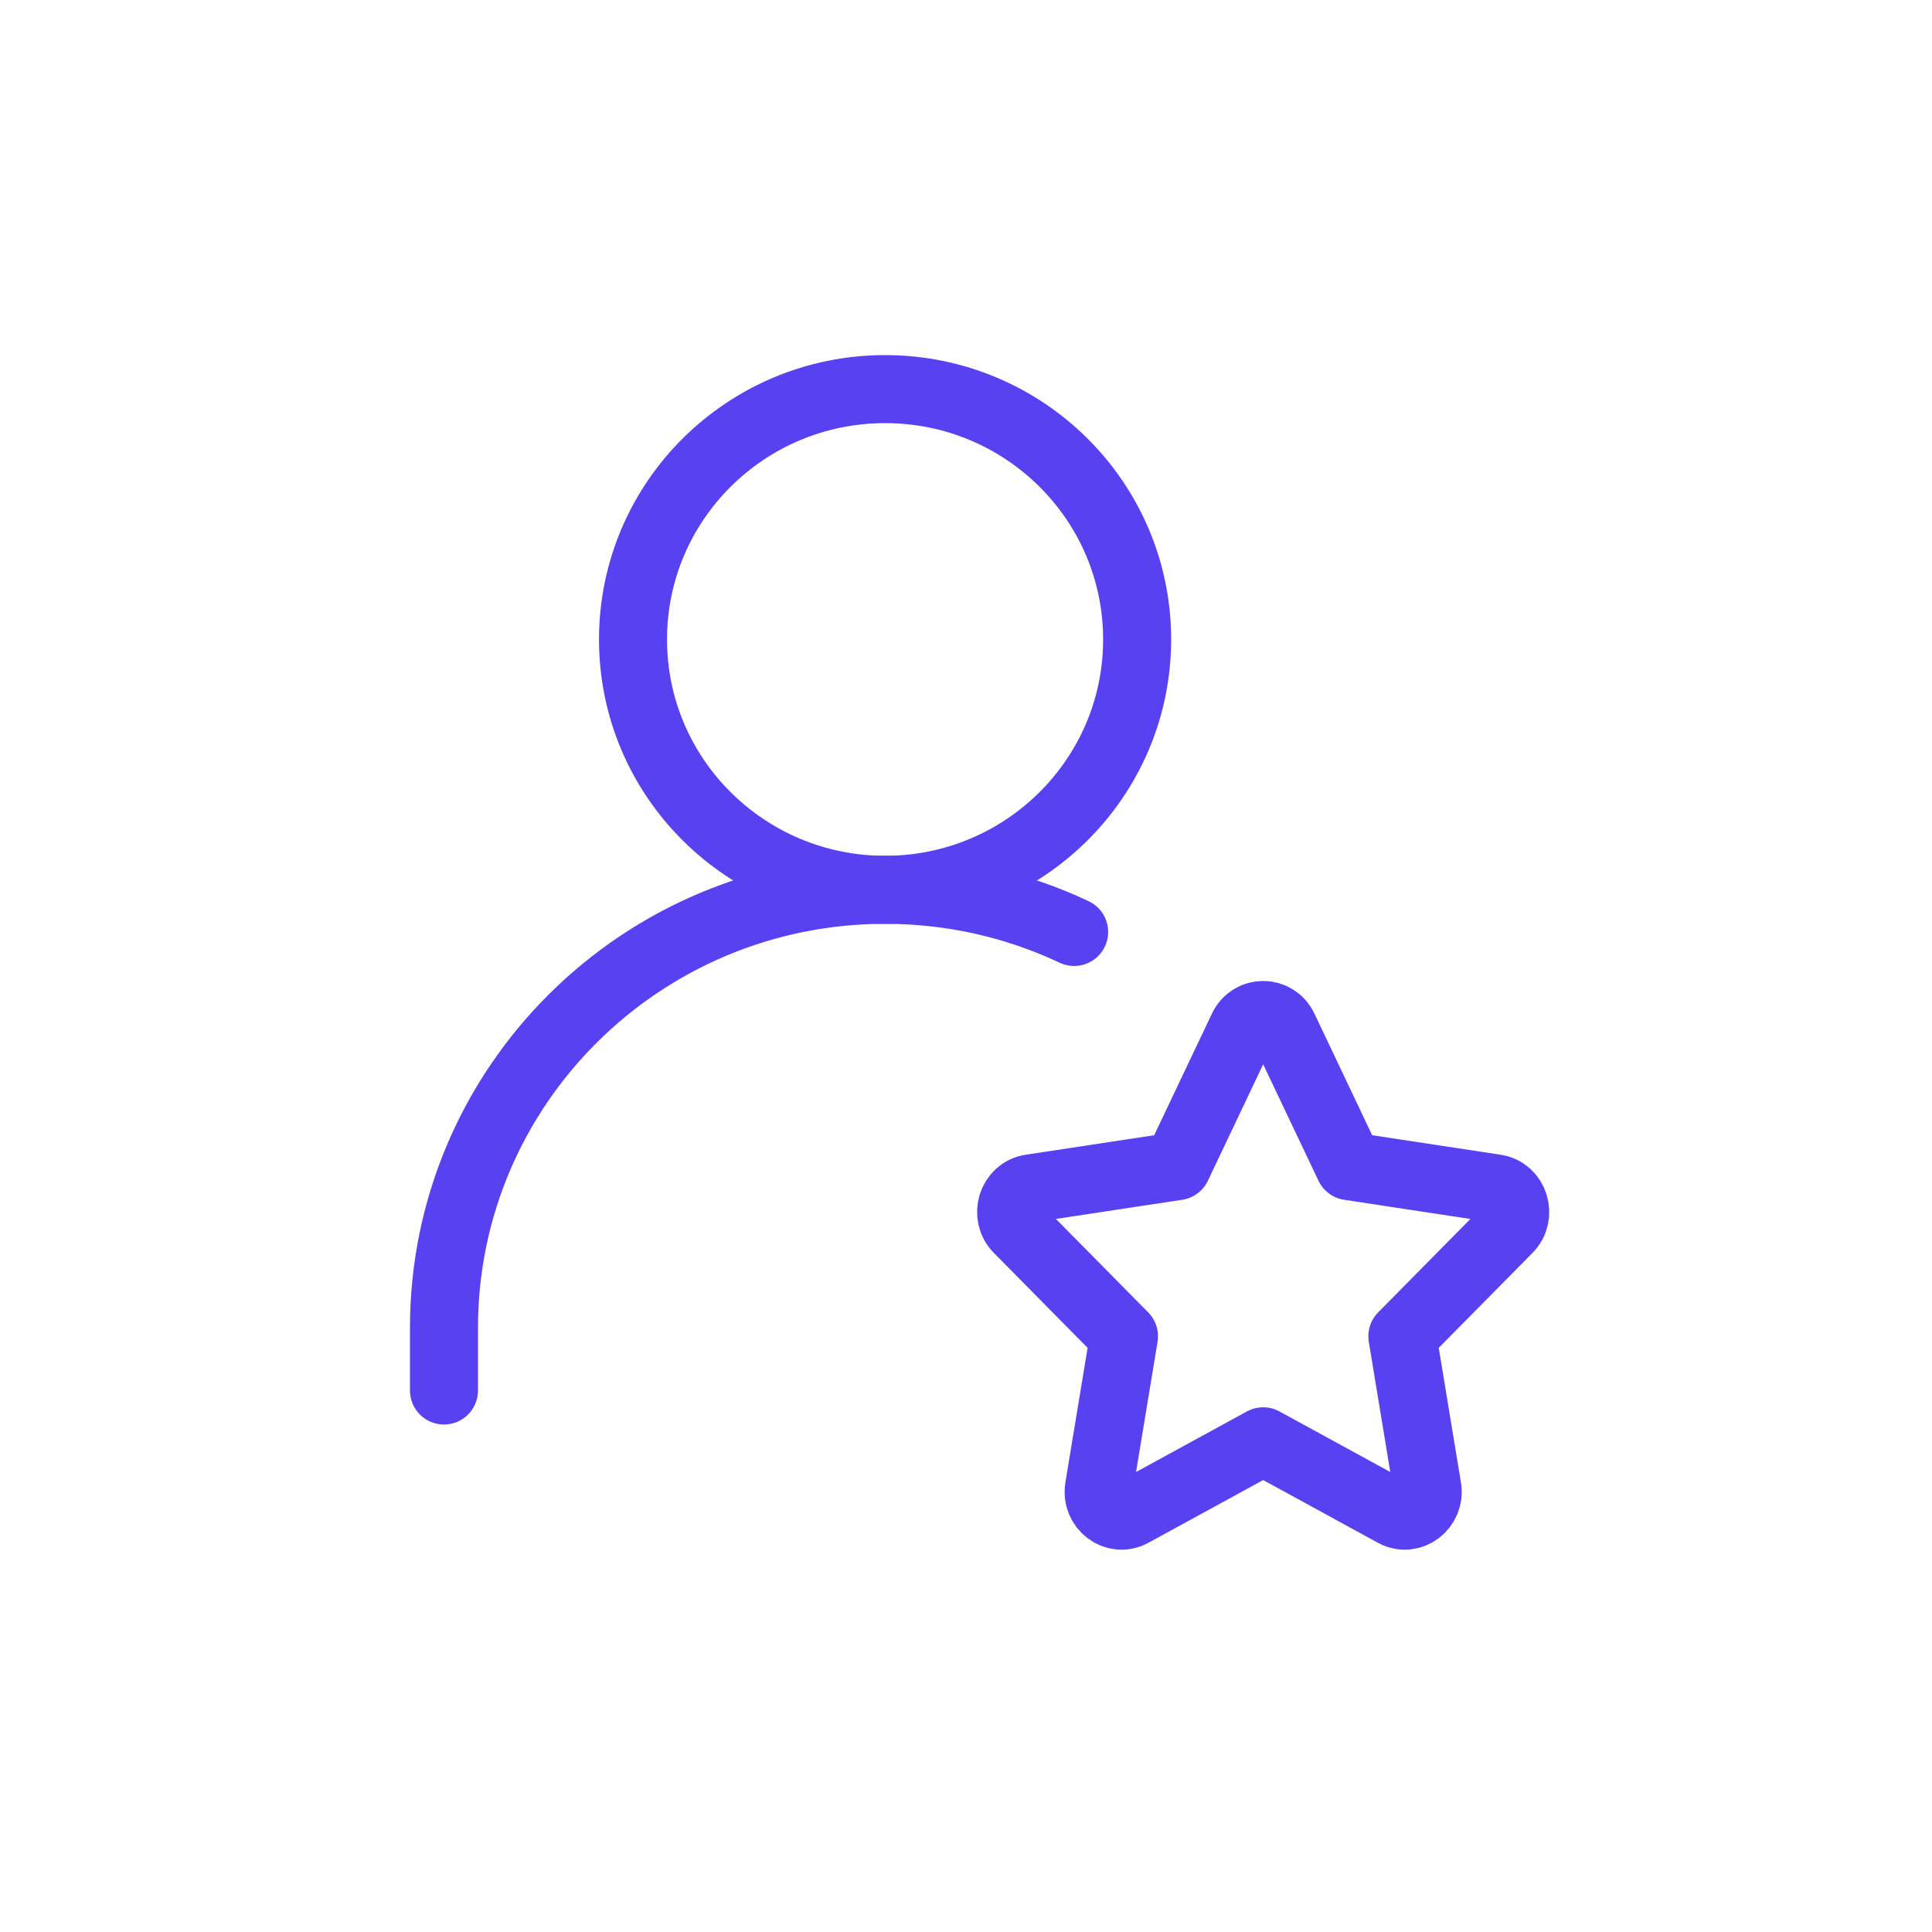
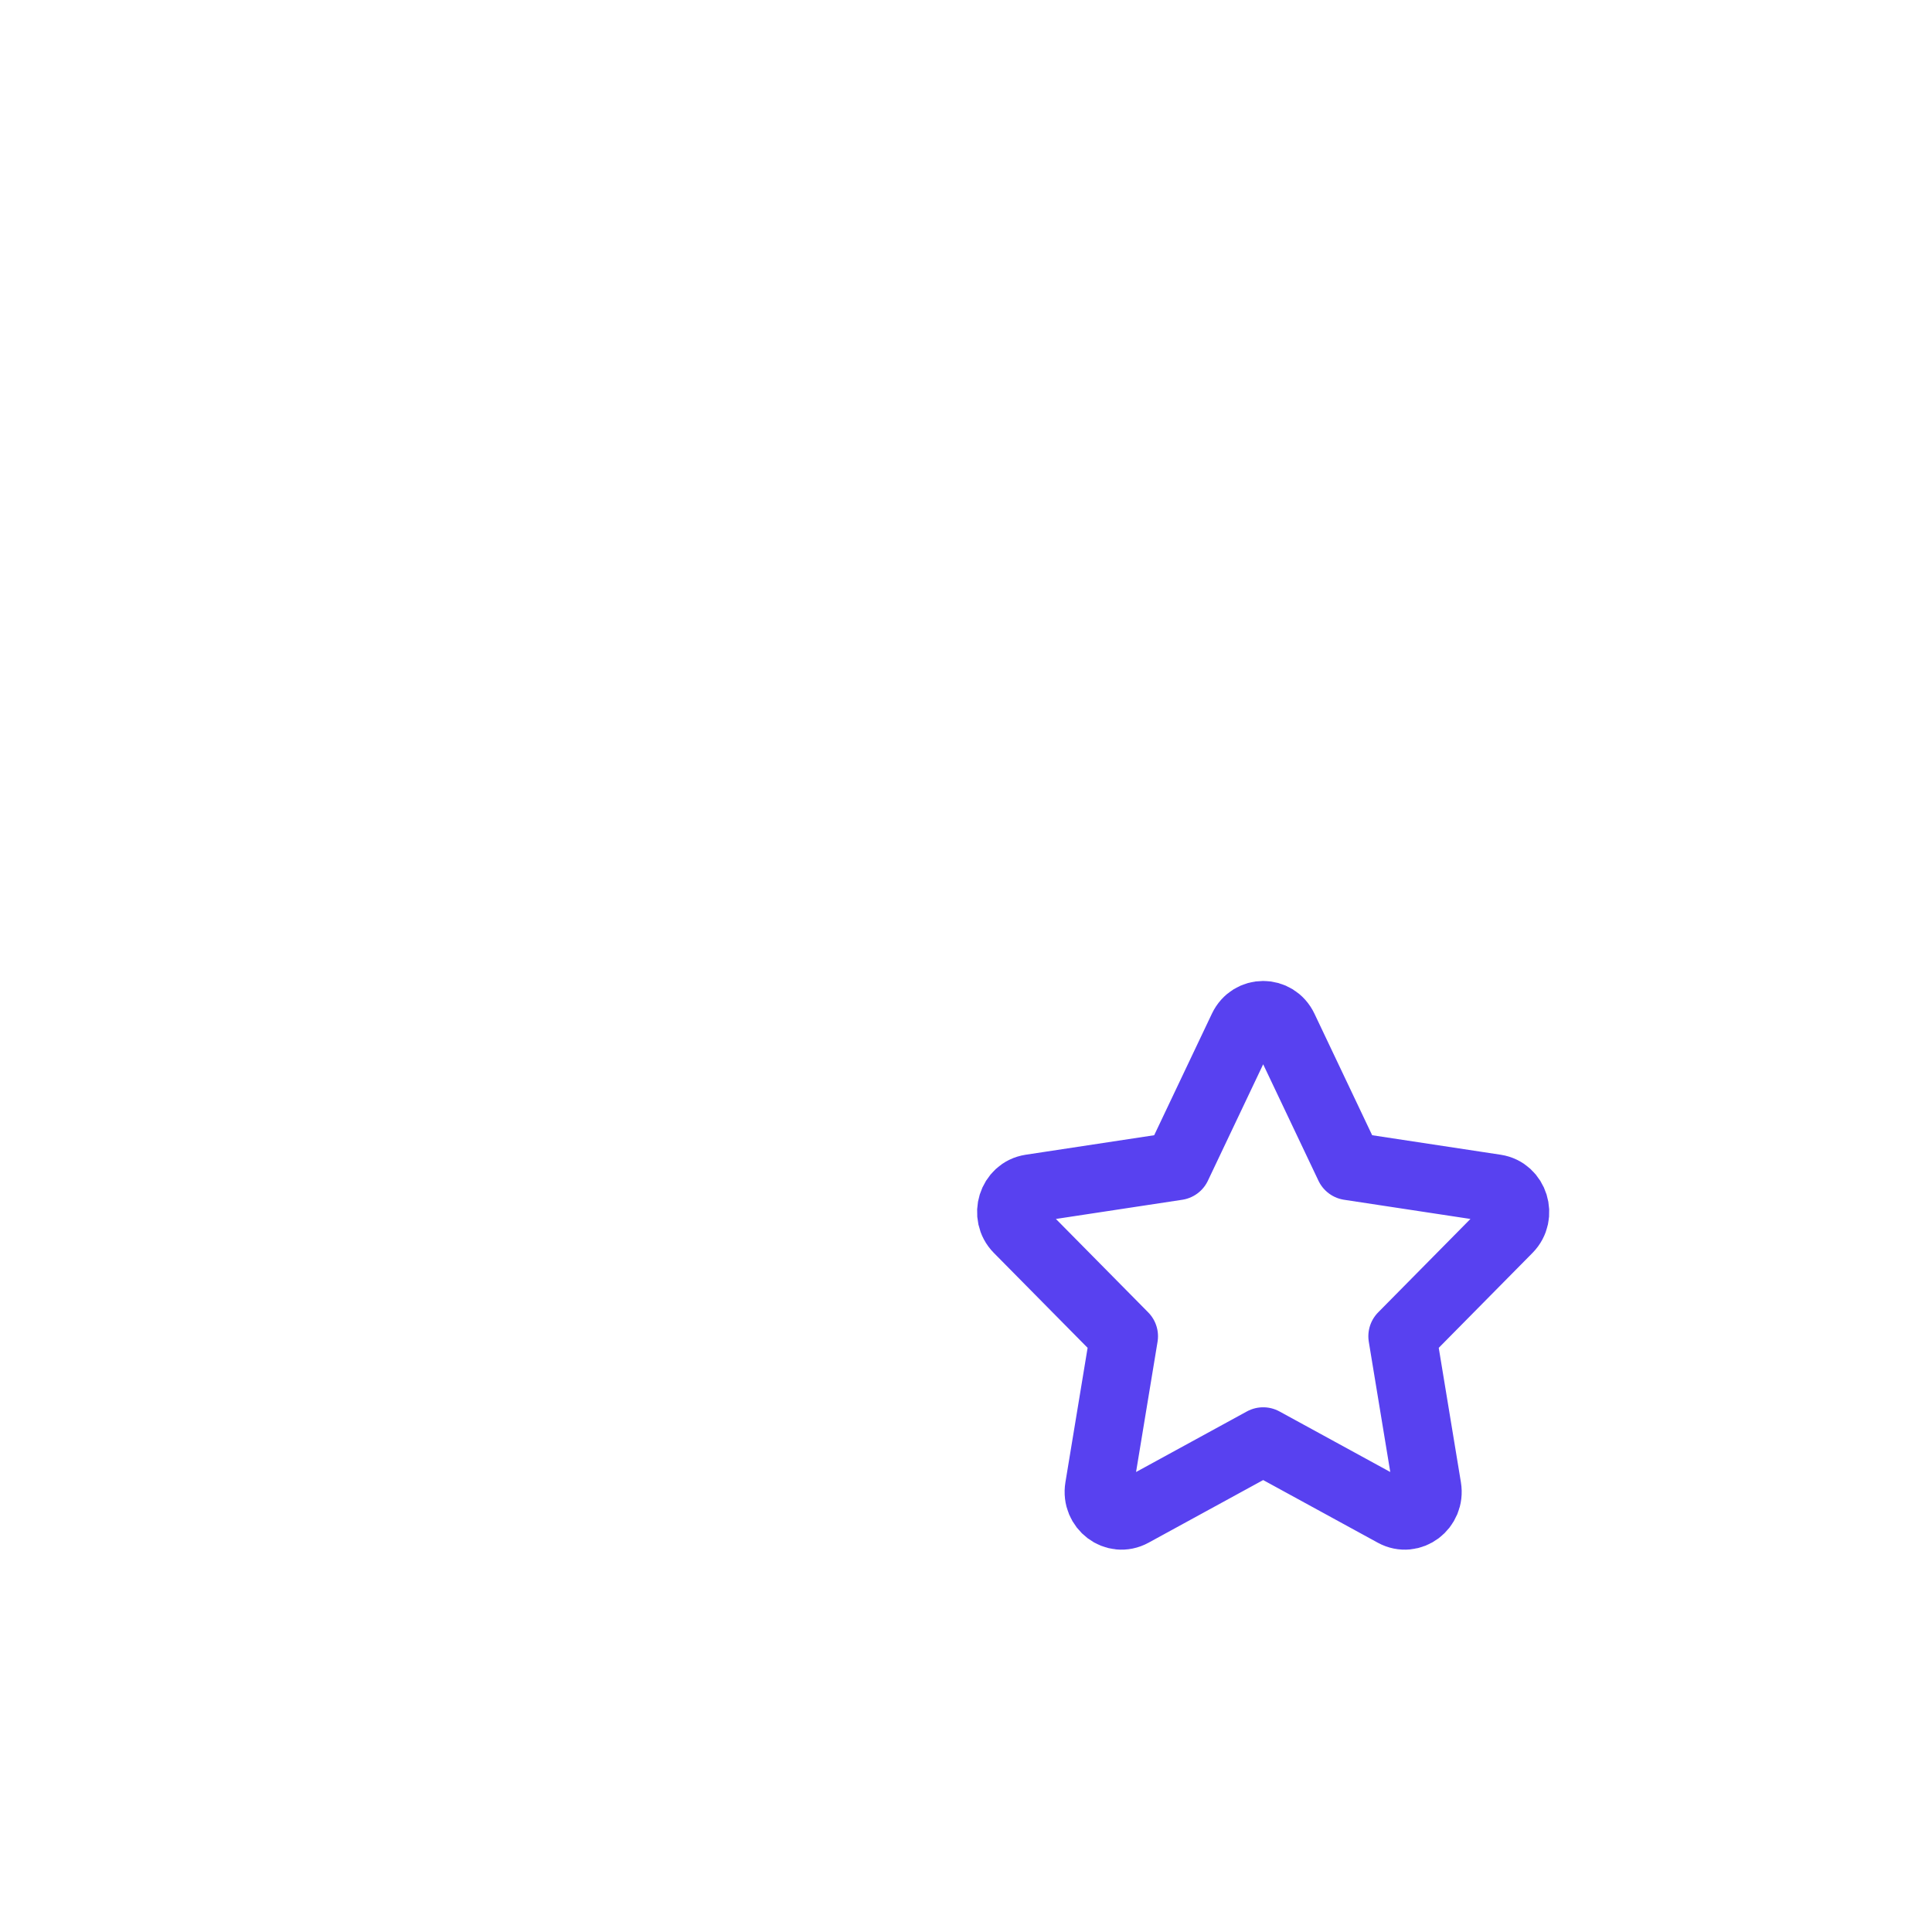
<svg xmlns="http://www.w3.org/2000/svg" width="71" height="71" viewBox="0 0 71 71" fill="none">
  <g clip-path="url(#clip0_352_84)">
-     <path d="M32.526 32.7C37.642 32.7 41.789 28.581 41.789 23.5C41.789 18.419 37.642 14.3 32.526 14.3C27.41 14.3 23.263 18.419 23.263 23.5C23.263 28.581 27.41 32.7 32.526 32.7Z" stroke="#5841F0" stroke-width="2.5" stroke-linecap="round" stroke-linejoin="round" />
-     <path d="M16.316 51.1V48.8C16.316 39.908 23.574 32.7 32.526 32.7C35.013 32.7 37.368 33.256 39.474 34.249" stroke="#5841F0" stroke-width="2.5" stroke-linecap="round" stroke-linejoin="round" />
    <path d="M43.26 42.855L45.666 37.788C45.975 37.137 46.867 37.137 47.176 37.788L49.582 42.855L54.963 43.672C55.653 43.777 55.928 44.659 55.429 45.166L51.536 49.107L52.454 54.675C52.572 55.39 51.85 55.935 51.233 55.597L46.421 52.967L41.609 55.597C40.991 55.935 40.269 55.39 40.387 54.675L41.306 49.107L37.413 45.166C36.913 44.659 37.188 43.777 37.879 43.672L43.26 42.855Z" stroke="#5841F0" stroke-width="2.5" stroke-linecap="round" stroke-linejoin="round" />
  </g>
  <defs>
    <clipPath id="clip0_352_84">
      <rect width="42" height="44" fill="white" transform="translate(15 13)" />
    </clipPath>
  </defs>
</svg>